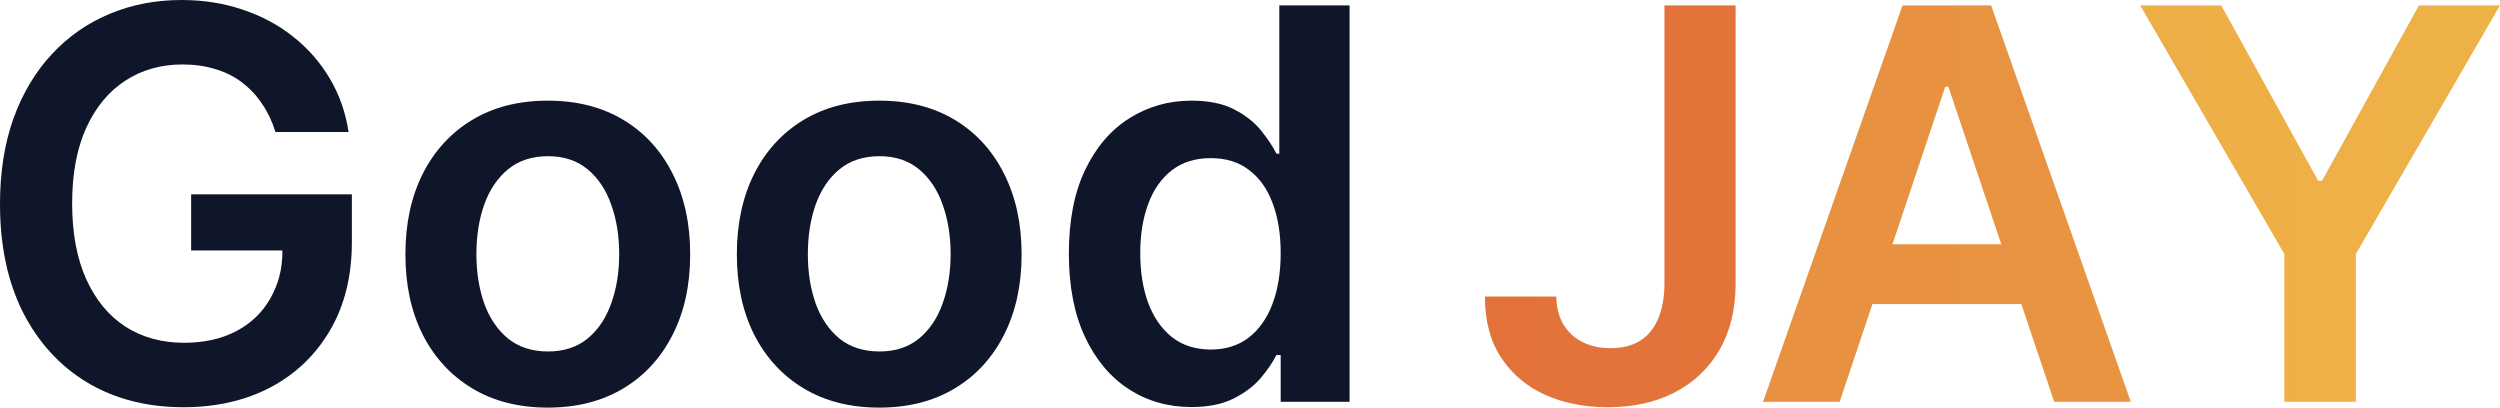
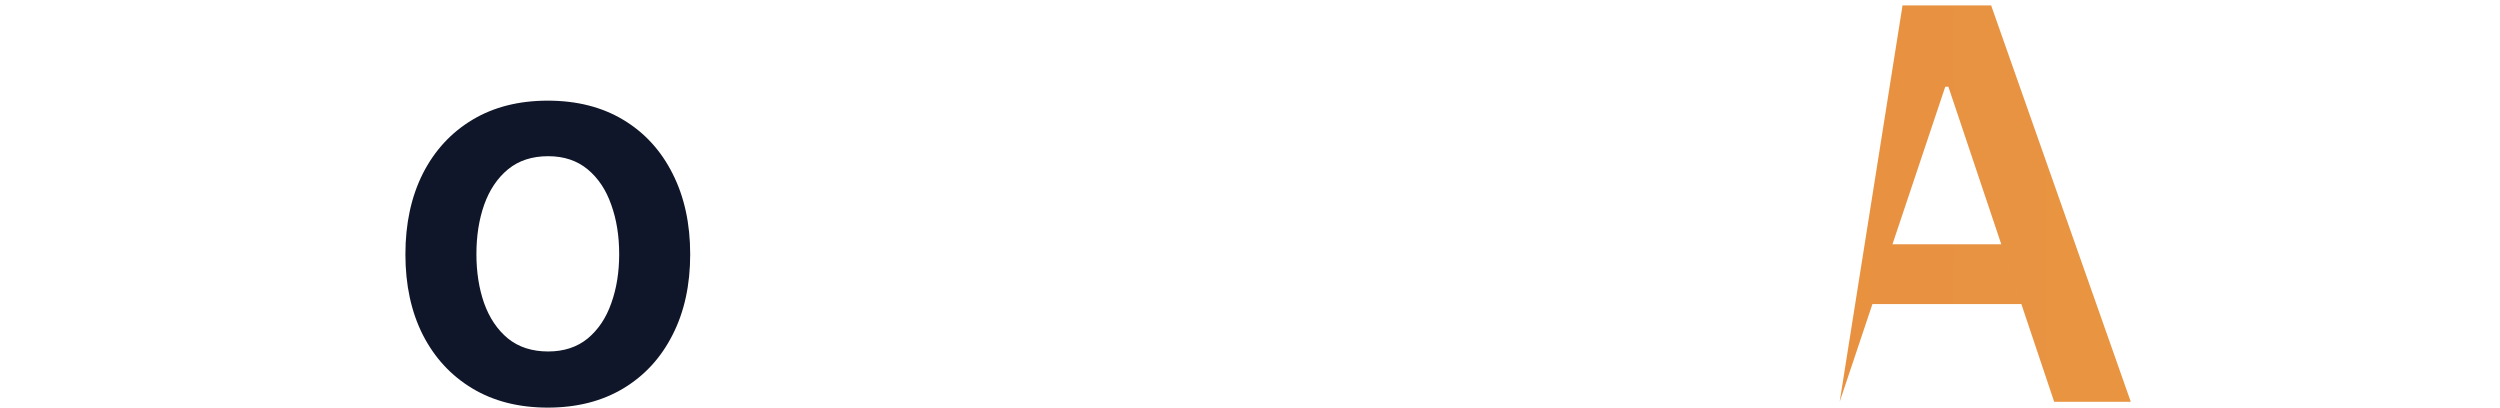
<svg xmlns="http://www.w3.org/2000/svg" width="92" height="15" viewBox="0 0 92 15" fill="none">
-   <path d="M78.759 0.199H81.742L85.308 6.652H85.451L89.017 0.199H92L86.696 9.345V14.786H84.062V9.345L78.759 0.199Z" fill="url(#paint0_linear_485_93)" />
-   <path d="M67.7 14.786H64.88L70.013 0.199H73.274L78.413 14.786H75.594L71.7 3.191H71.586L67.7 14.786ZM69.643 8.989H73.647L74.386 11.19H68.905L69.643 8.989Z" fill="url(#paint1_linear_485_93)" />
-   <path d="M61.252 0.199H63.871V10.456C63.867 11.396 63.667 12.206 63.273 12.885C62.879 13.559 62.329 14.079 61.622 14.444C60.919 14.805 60.101 14.986 59.166 14.986C58.311 14.986 57.542 14.834 56.859 14.53C56.18 14.221 55.642 13.765 55.243 13.162C54.844 12.559 54.645 11.809 54.645 10.912H57.272C57.277 11.306 57.362 11.645 57.528 11.93C57.699 12.215 57.934 12.434 58.233 12.585C58.532 12.737 58.876 12.813 59.265 12.813C59.688 12.813 60.046 12.726 60.34 12.55C60.635 12.369 60.858 12.104 61.009 11.752C61.166 11.401 61.247 10.969 61.252 10.456V0.199Z" fill="url(#paint2_linear_485_93)" />
-   <path d="M43.84 14.979C42.981 14.979 42.212 14.758 41.534 14.316C40.855 13.875 40.319 13.234 39.925 12.393C39.531 11.553 39.334 10.532 39.334 9.33C39.334 8.115 39.533 7.089 39.932 6.254C40.335 5.413 40.879 4.779 41.562 4.352C42.246 3.92 43.007 3.704 43.847 3.704C44.488 3.704 45.015 3.813 45.428 4.031C45.841 4.245 46.168 4.504 46.41 4.808C46.652 5.107 46.84 5.389 46.973 5.655H47.079V0.199H49.664V14.786H47.129V13.063H46.973C46.84 13.329 46.648 13.611 46.396 13.91C46.145 14.205 45.812 14.456 45.399 14.665C44.986 14.874 44.467 14.979 43.84 14.979ZM44.559 12.863C45.105 12.863 45.57 12.716 45.955 12.422C46.339 12.123 46.631 11.707 46.83 11.175C47.03 10.643 47.129 10.024 47.129 9.316C47.129 8.609 47.03 7.994 46.83 7.472C46.636 6.949 46.346 6.543 45.962 6.254C45.582 5.964 45.115 5.819 44.559 5.819C43.985 5.819 43.506 5.969 43.121 6.268C42.737 6.567 42.447 6.98 42.253 7.507C42.058 8.034 41.961 8.637 41.961 9.316C41.961 10 42.058 10.61 42.253 11.147C42.452 11.678 42.744 12.099 43.128 12.407C43.518 12.711 43.995 12.863 44.559 12.863Z" fill="#101629" />
-   <path d="M32.356 15C31.288 15 30.362 14.765 29.579 14.295C28.796 13.825 28.189 13.167 27.757 12.322C27.33 11.477 27.116 10.489 27.116 9.359C27.116 8.229 27.33 7.239 27.757 6.389C28.189 5.539 28.796 4.879 29.579 4.409C30.362 3.939 31.288 3.704 32.356 3.704C33.423 3.704 34.349 3.939 35.132 4.409C35.915 4.879 36.52 5.539 36.947 6.389C37.379 7.239 37.595 8.229 37.595 9.359C37.595 10.489 37.379 11.477 36.947 12.322C36.52 13.167 35.915 13.825 35.132 14.295C34.349 14.765 33.423 15 32.356 15ZM32.37 12.934C32.949 12.934 33.433 12.775 33.822 12.457C34.211 12.134 34.501 11.702 34.691 11.161C34.885 10.62 34.983 10.017 34.983 9.352C34.983 8.682 34.885 8.077 34.691 7.536C34.501 6.99 34.211 6.555 33.822 6.232C33.433 5.909 32.949 5.748 32.37 5.748C31.777 5.748 31.283 5.909 30.889 6.232C30.5 6.555 30.208 6.99 30.014 7.536C29.824 8.077 29.729 8.682 29.729 9.352C29.729 10.017 29.824 10.62 30.014 11.161C30.208 11.702 30.5 12.134 30.889 12.457C31.283 12.775 31.777 12.934 32.37 12.934Z" fill="#101629" />
+   <path d="M67.7 14.786L70.013 0.199H73.274L78.413 14.786H75.594L71.7 3.191H71.586L67.7 14.786ZM69.643 8.989H73.647L74.386 11.19H68.905L69.643 8.989Z" fill="url(#paint1_linear_485_93)" />
  <path d="M20.159 15C19.091 15 18.166 14.765 17.383 14.295C16.6 13.825 15.992 13.167 15.56 12.322C15.133 11.477 14.919 10.489 14.919 9.359C14.919 8.229 15.133 7.239 15.56 6.389C15.992 5.539 16.6 4.879 17.383 4.409C18.166 3.939 19.091 3.704 20.159 3.704C21.227 3.704 22.152 3.939 22.936 4.409C23.719 4.879 24.324 5.539 24.751 6.389C25.183 7.239 25.399 8.229 25.399 9.359C25.399 10.489 25.183 11.477 24.751 12.322C24.324 13.167 23.719 13.825 22.936 14.295C22.152 14.765 21.227 15 20.159 15ZM20.173 12.934C20.752 12.934 21.236 12.775 21.626 12.457C22.015 12.134 22.304 11.702 22.494 11.161C22.689 10.62 22.786 10.017 22.786 9.352C22.786 8.682 22.689 8.077 22.494 7.536C22.304 6.99 22.015 6.555 21.626 6.232C21.236 5.909 20.752 5.748 20.173 5.748C19.58 5.748 19.087 5.909 18.693 6.232C18.303 6.555 18.012 6.99 17.817 7.536C17.627 8.077 17.532 8.682 17.532 9.352C17.532 10.017 17.627 10.62 17.817 11.161C18.012 11.702 18.303 12.134 18.693 12.457C19.087 12.775 19.58 12.934 20.173 12.934Z" fill="#101629" />
-   <path d="M10.137 4.858C10.019 4.473 9.855 4.129 9.646 3.825C9.442 3.516 9.195 3.253 8.906 3.034C8.621 2.816 8.294 2.652 7.923 2.543C7.553 2.429 7.15 2.372 6.713 2.372C5.93 2.372 5.232 2.569 4.62 2.963C4.008 3.357 3.526 3.936 3.175 4.701C2.829 5.461 2.655 6.387 2.655 7.479C2.655 8.58 2.829 9.513 3.175 10.278C3.522 11.042 4.003 11.624 4.62 12.023C5.237 12.417 5.954 12.614 6.77 12.614C7.511 12.614 8.151 12.472 8.692 12.187C9.238 11.902 9.658 11.498 9.952 10.976C10.246 10.449 10.393 9.924 10.393 9.217H7.034V7.151H12.949V8.903C12.949 10.152 12.684 11.232 12.152 12.144C11.62 13.056 10.89 13.758 9.959 14.252C9.029 14.741 7.961 14.986 6.756 14.986C5.413 14.986 4.233 14.684 3.218 14.081C2.207 13.473 1.417 12.612 0.847 11.496C0.282 10.375 0 9.046 0 7.507C0 6.33 0.166 5.278 0.498 4.352C0.835 3.426 1.305 2.64 1.908 1.994C2.511 1.344 3.218 0.85 4.029 0.513C4.841 0.171 5.724 0 6.678 0C7.484 0 8.237 0.119 8.934 0.356C9.632 0.589 10.251 0.921 10.792 1.353C11.338 1.785 11.787 2.298 12.138 2.892C12.489 3.485 12.719 4.141 12.828 4.858H10.137Z" fill="#101629" />
  <defs>
    <linearGradient id="paint0_linear_485_93" x1="-171.597" y1="7.781" x2="100.01" y2="7.781" gradientUnits="userSpaceOnUse">
      <stop stop-color="#DF6637" />
      <stop offset="1" stop-color="#EFB448" />
    </linearGradient>
    <linearGradient id="paint1_linear_485_93" x1="-79.732" y1="7.781" x2="186.018" y2="7.781" gradientUnits="userSpaceOnUse">
      <stop stop-color="#DF6637" />
      <stop offset="1" stop-color="#EFB448" />
    </linearGradient>
    <linearGradient id="paint2_linear_485_93" x1="-5.821" y1="7.676" x2="383.986" y2="7.676" gradientUnits="userSpaceOnUse">
      <stop stop-color="#DF6637" />
      <stop offset="1" stop-color="#EFB448" />
    </linearGradient>
  </defs>
</svg>